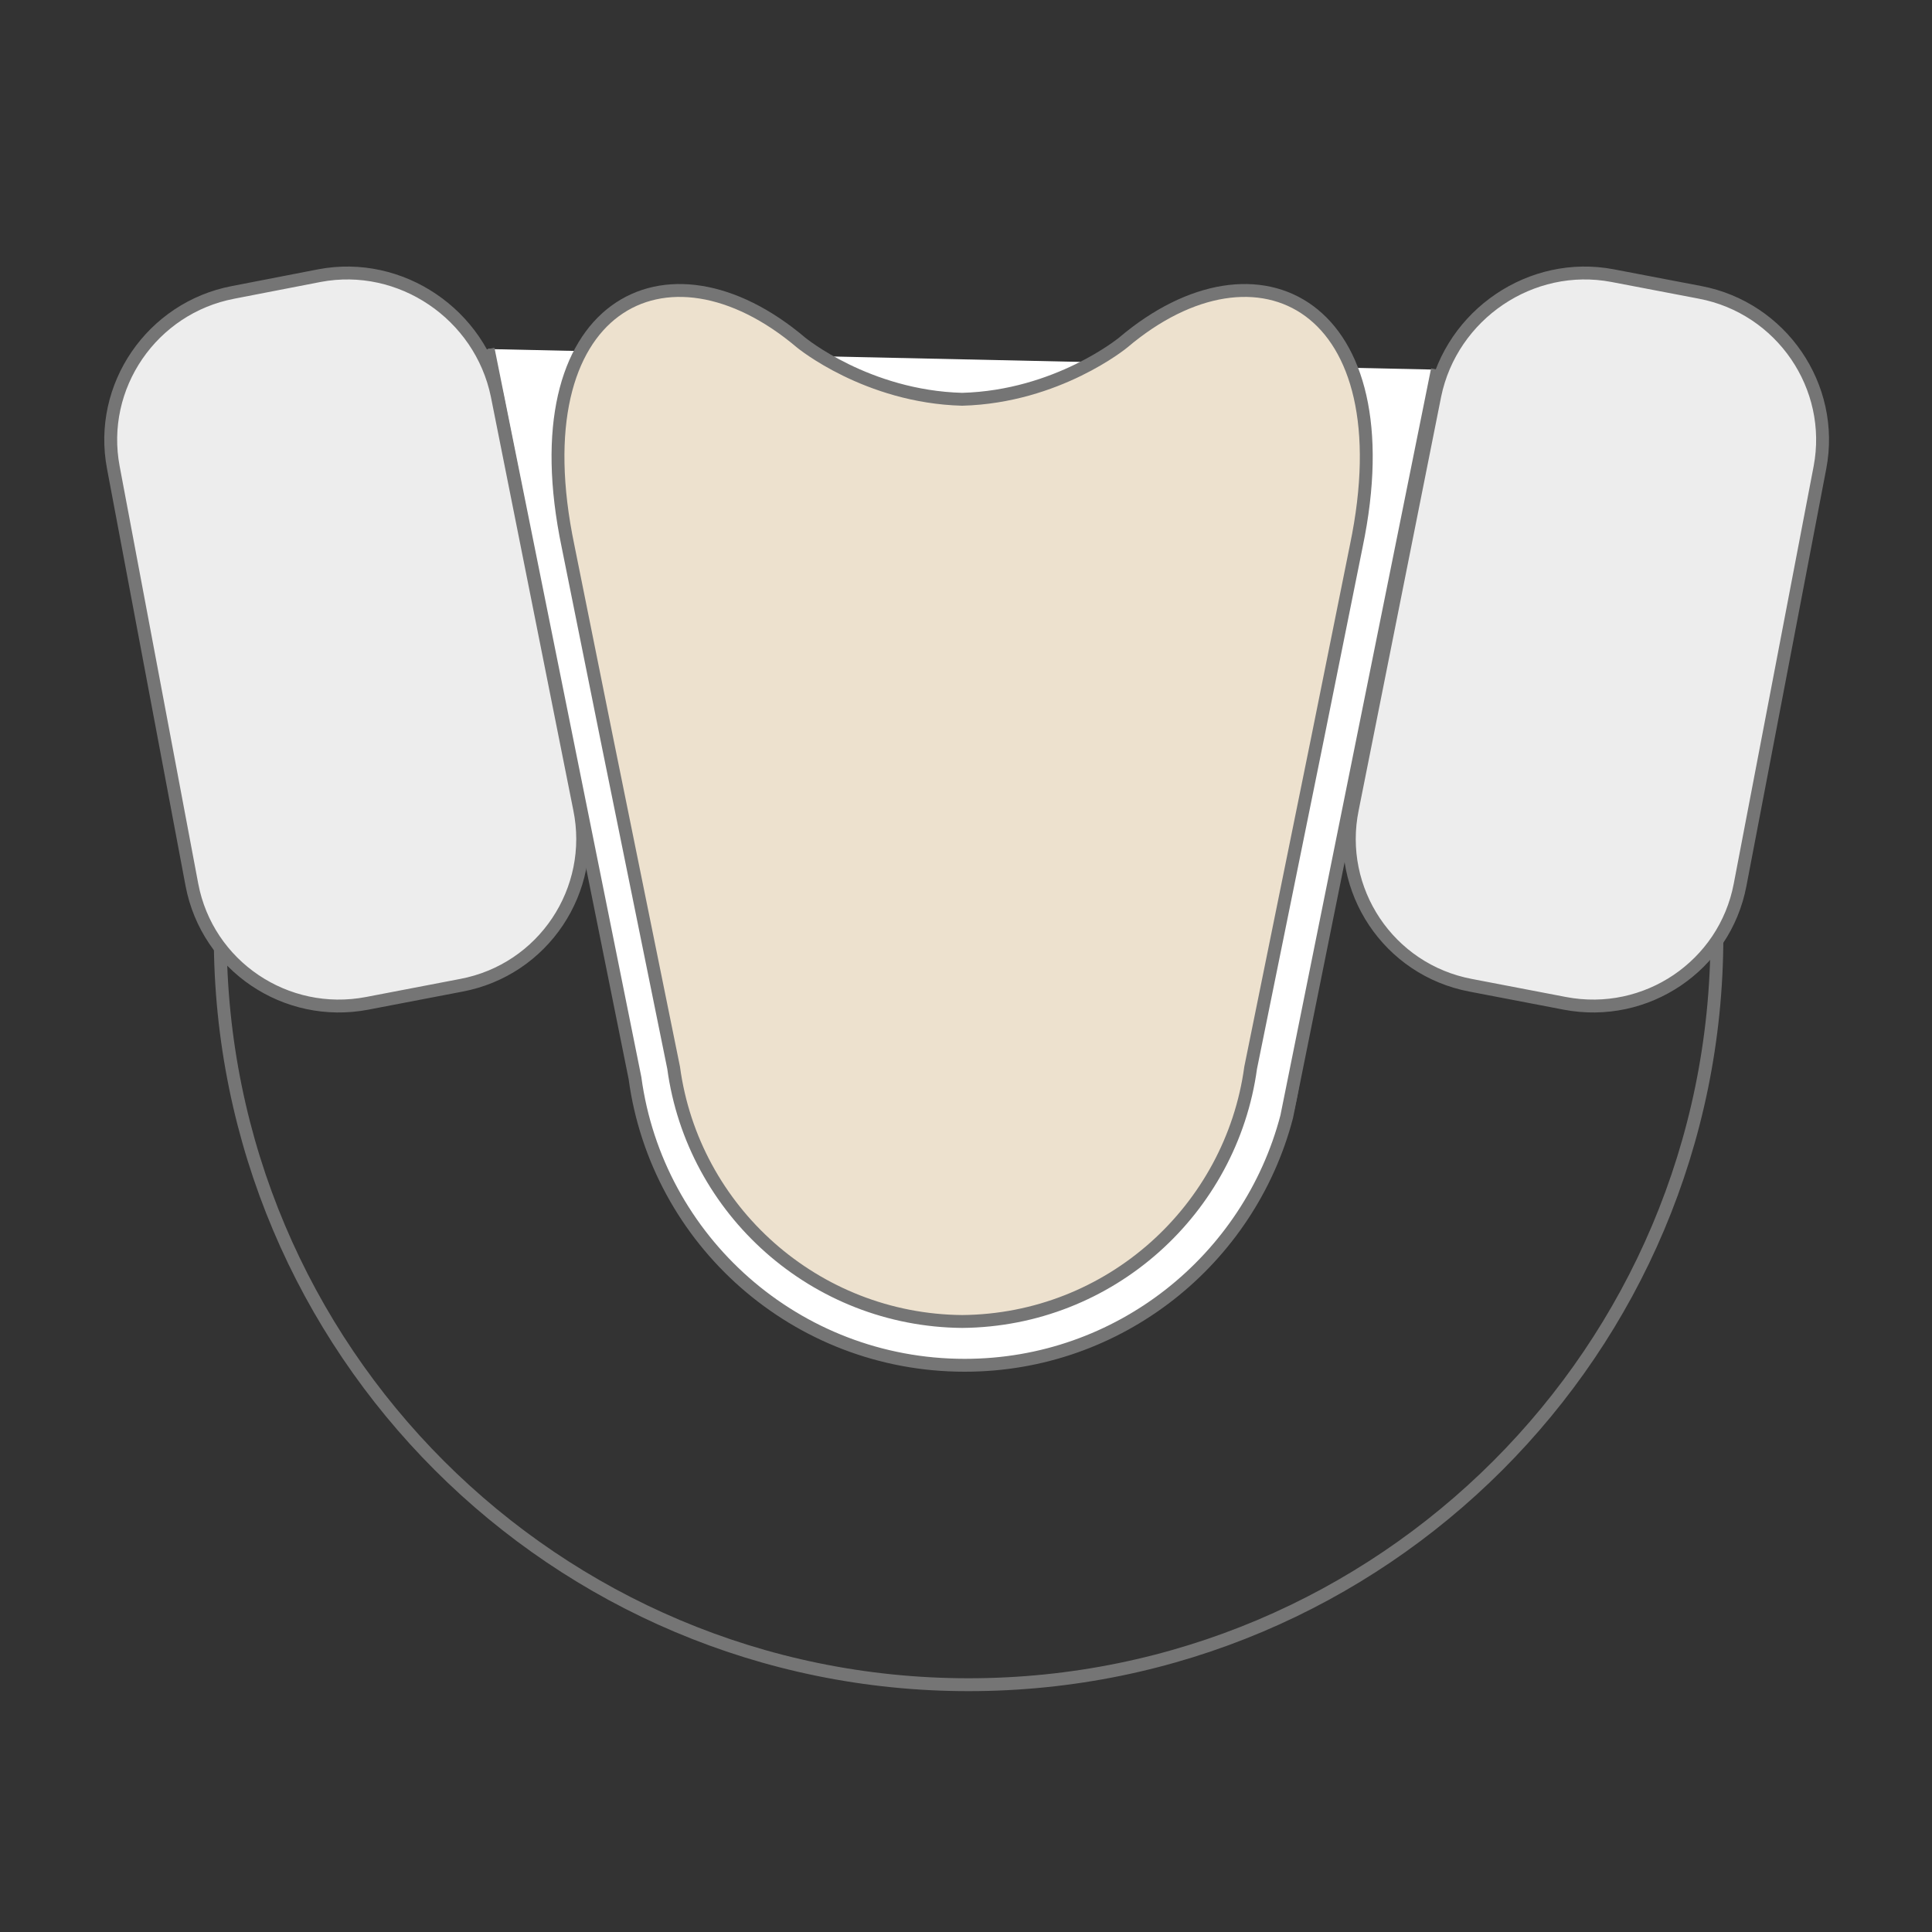
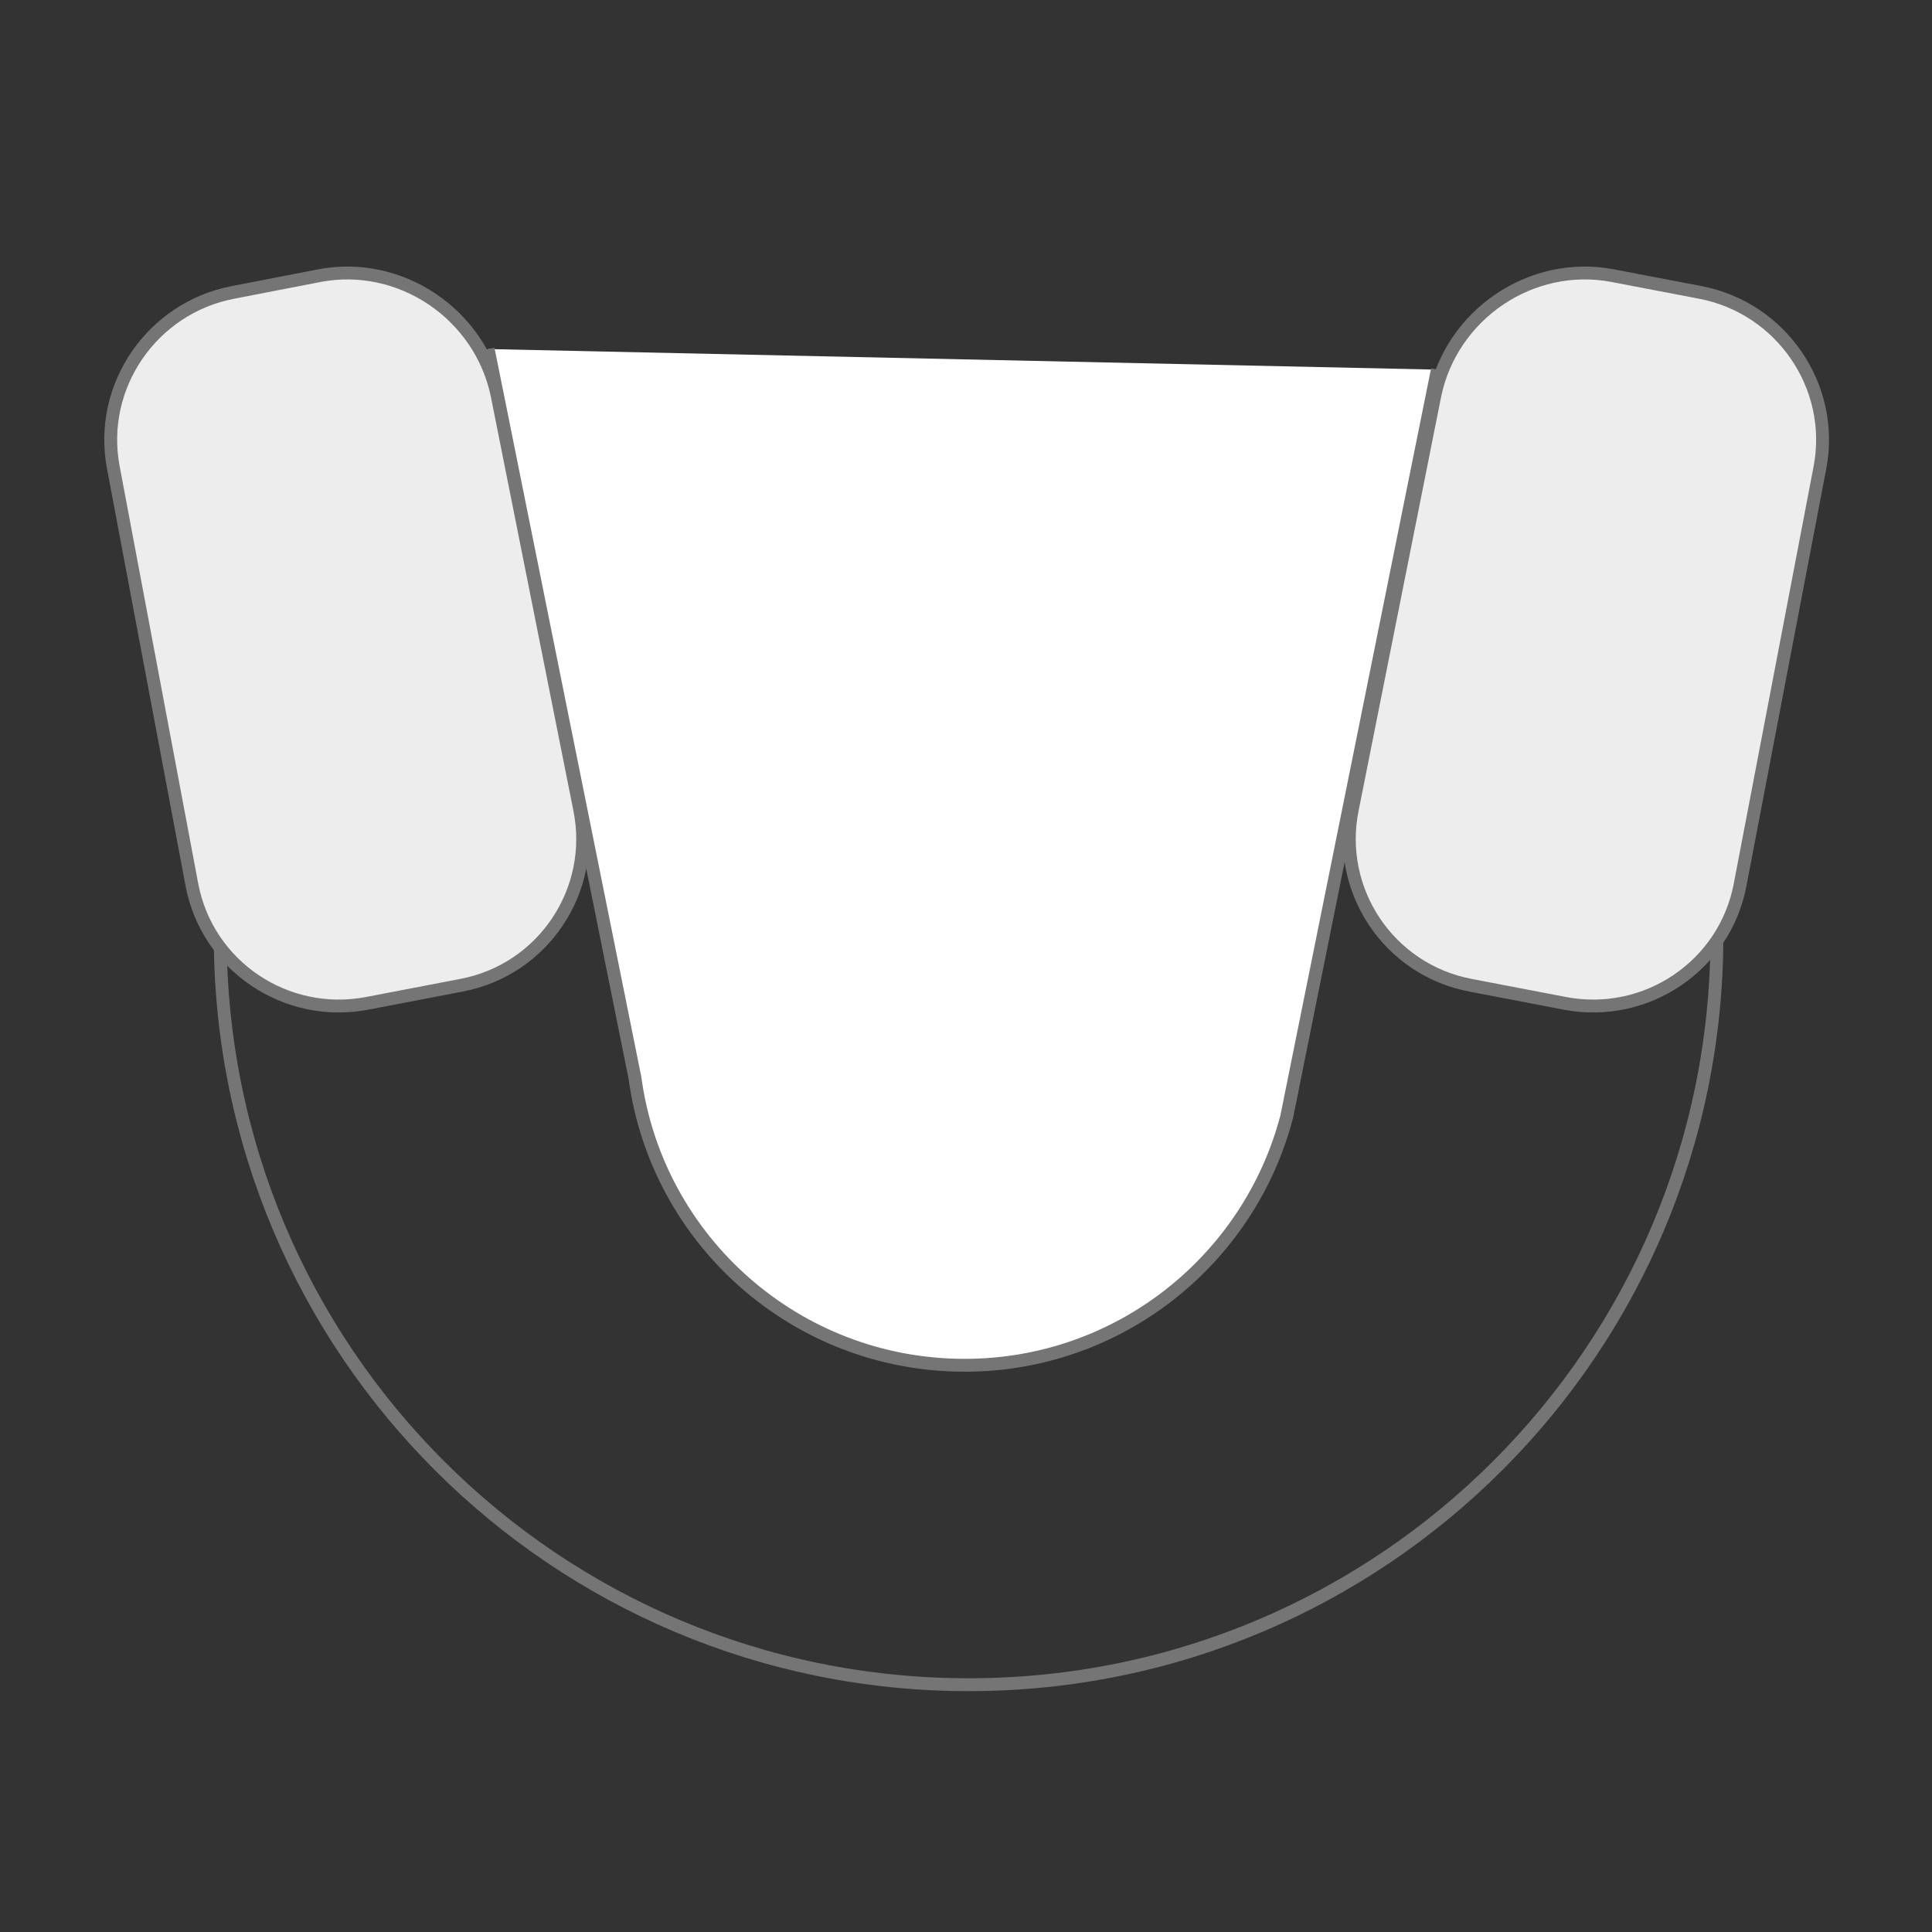
<svg xmlns="http://www.w3.org/2000/svg" version="1.1" id="Layer1" x="0px" y="0px" viewBox="0 0 150 150" style="enable-background:new 0 0 150 150;" xml:space="preserve">
  <rect x="0" y="0" width="150" height="150" fill="#333333" stroke="none" />
  <style type="text/css">
	.st0{fill:url(#SVGID_1_);}
	.st1{fill:none;stroke:#757575;stroke-miterlimit:10;}
	.st2{fill:#EDE1CE;stroke:#757575;stroke-miterlimit:10;}
	.st3{fill:#FFFFFF;stroke:#757575;stroke-miterlimit:10;}
	.st4{fill:#EDEDED;}
	.st5{fill:none;stroke:#EDE1CE;stroke-miterlimit:10;}
	.st6{opacity:0.4;fill:none;stroke:#EDE1CE;stroke-miterlimit:10;}
	.st7{fill:#EDE1CE;}
	.st8{fill:url(#SVGID_00000141422561870598608630000015806655355807191438_);}
	.st9{fill:none;stroke:#757575;stroke-linecap:round;stroke-miterlimit:10;}
	.st10{opacity:0.4;fill:none;stroke:#757575;stroke-miterlimit:10;}
	.st11{fill:none;}
	.st12{fill:#EDEDED;stroke:#757575;stroke-miterlimit:10;}
</style>
  <g>
    <path class="st1" d="M17.1,72.7c0,32.1,26,58.1,58.1,58.1s58.1-26,58.1-58.1" />
    <path class="st1" d="M49.1,80.1c0,14.3,11.6,25.8,25.8,25.8s25.8-11.6,25.8-25.8H49.1z" />
    <path class="st3" d="M37.9,27.1l11.4,56.6C51,96.3,61.8,106,74.9,106c12,0,22.1-8.2,25-19.3l11.7-58" />
    <g>
      <path class="st4" d="M125.2,21.4c-6.3-1.2-12.5,3-13.8,9.3L105,62.8c-1.3,6.3,2.8,12.5,9.2,13.7l7.3,1.4    c6.3,1.2,12.4-2.9,13.6-9.2l6.2-32.4c1.2-6.3-3-12.4-9.3-13.6L125.2,21.4z" />
-       <path class="st1" d="M125.2,21.4c-6.3-1.2-12.5,3-13.8,9.3L105,62.8c-1.3,6.3,2.8,12.5,9.2,13.7l7.3,1.4    c6.3,1.2,12.4-2.9,13.6-9.2l6.2-32.4c1.2-6.3-3-12.4-9.3-13.6L125.2,21.4z" />
+       <path class="st1" d="M125.2,21.4c-6.3-1.2-12.5,3-13.8,9.3L105,62.8c-1.3,6.3,2.8,12.5,9.2,13.7l7.3,1.4    c6.3,1.2,12.4-2.9,13.6-9.2l6.2-32.4c1.2-6.3-3-12.4-9.3-13.6z" />
    </g>
    <g>
      <path class="st4" d="M24.8,21.4c6.3-1.2,12.5,3,13.8,9.3L45,62.8c1.3,6.3-2.8,12.5-9.2,13.7l-7.3,1.4c-6.3,1.2-12.4-2.9-13.6-9.2    L8.8,36.3c-1.2-6.3,3-12.4,9.3-13.6L24.8,21.4z" />
      <path class="st1" d="M24.8,21.4c6.3-1.2,12.5,3,13.8,9.3L45,62.8c1.3,6.3-2.8,12.5-9.2,13.7l-7.3,1.4c-6.3,1.2-12.4-2.9-13.6-9.2    L8.8,36.3c-1.2-6.3,3-12.4,9.3-13.6L24.8,21.4z" />
    </g>
-     <path class="st2" d="M87.2,26.6c0,0-5.1,4.2-12.5,4.4c-7.4-0.2-12.5-4.4-12.5-4.4c-10.5-8.9-22-2.9-18.1,15.8l3,14.9l5.2,25.6   c1.5,11.1,11,19.6,22.4,19.7c11.5-0.1,20.9-8.7,22.4-19.7l5.2-25.6l3-14.9C109.2,23.7,97.7,17.7,87.2,26.6z" />
  </g>
</svg>